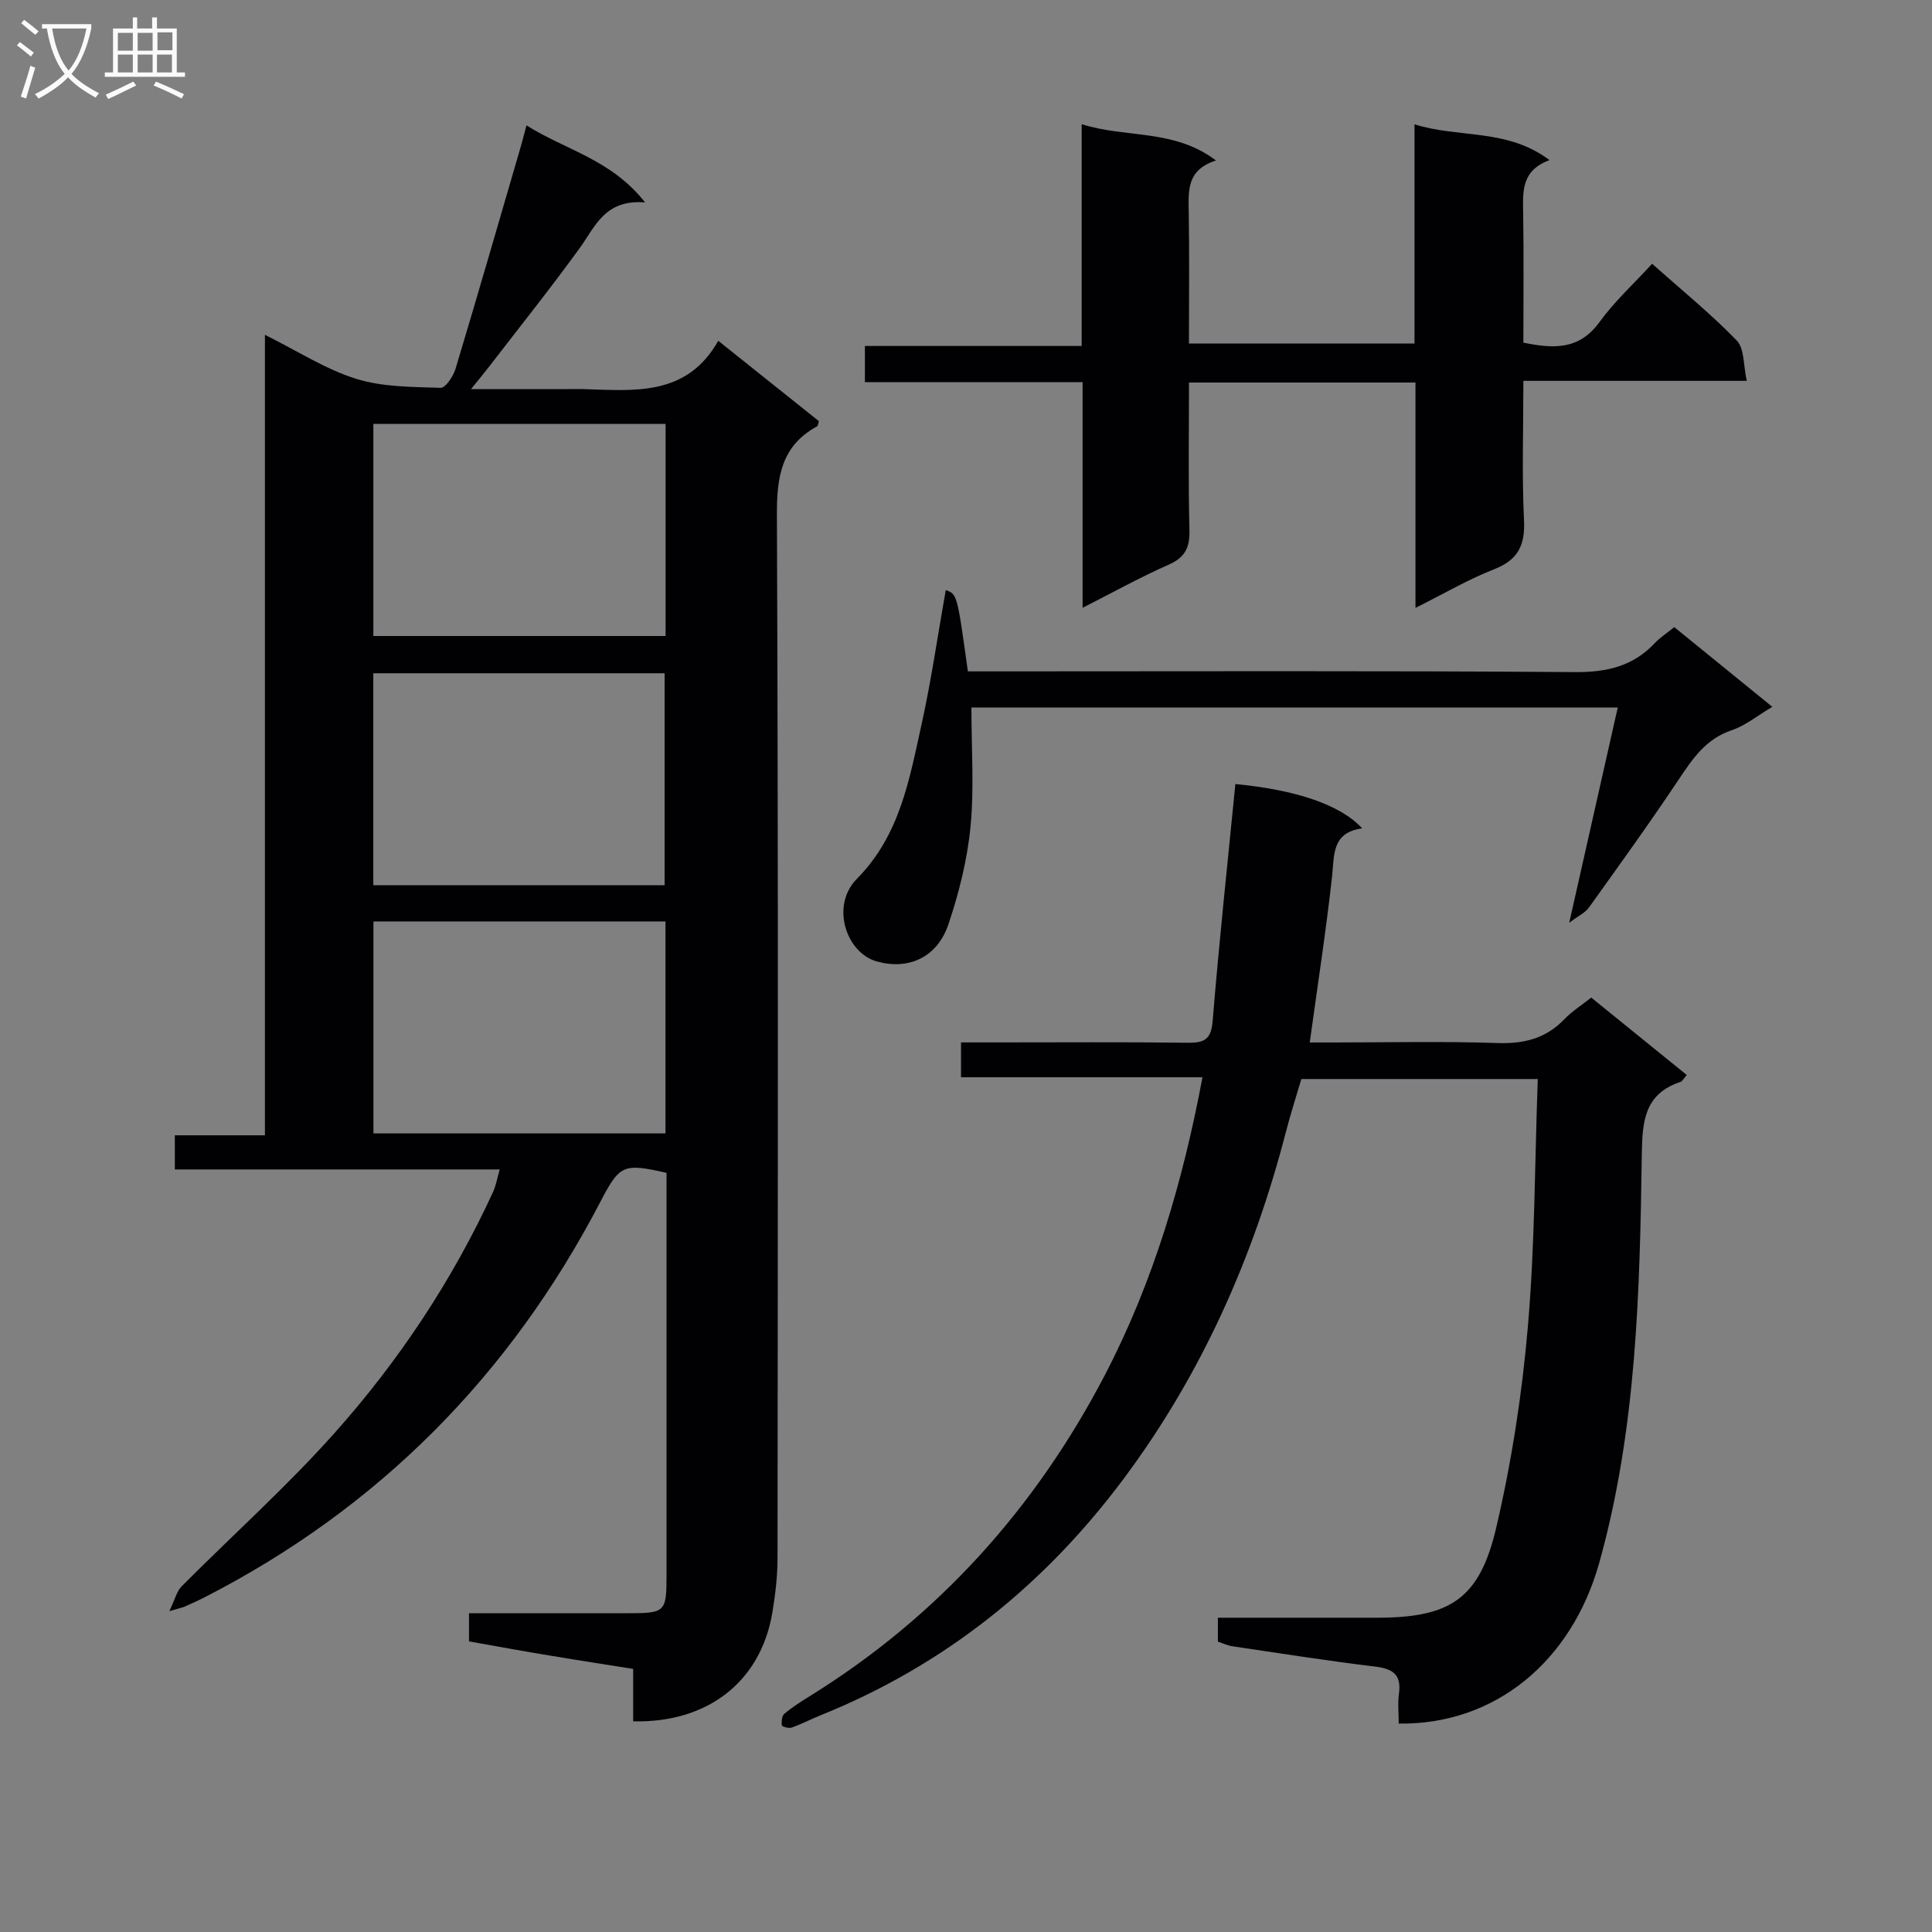
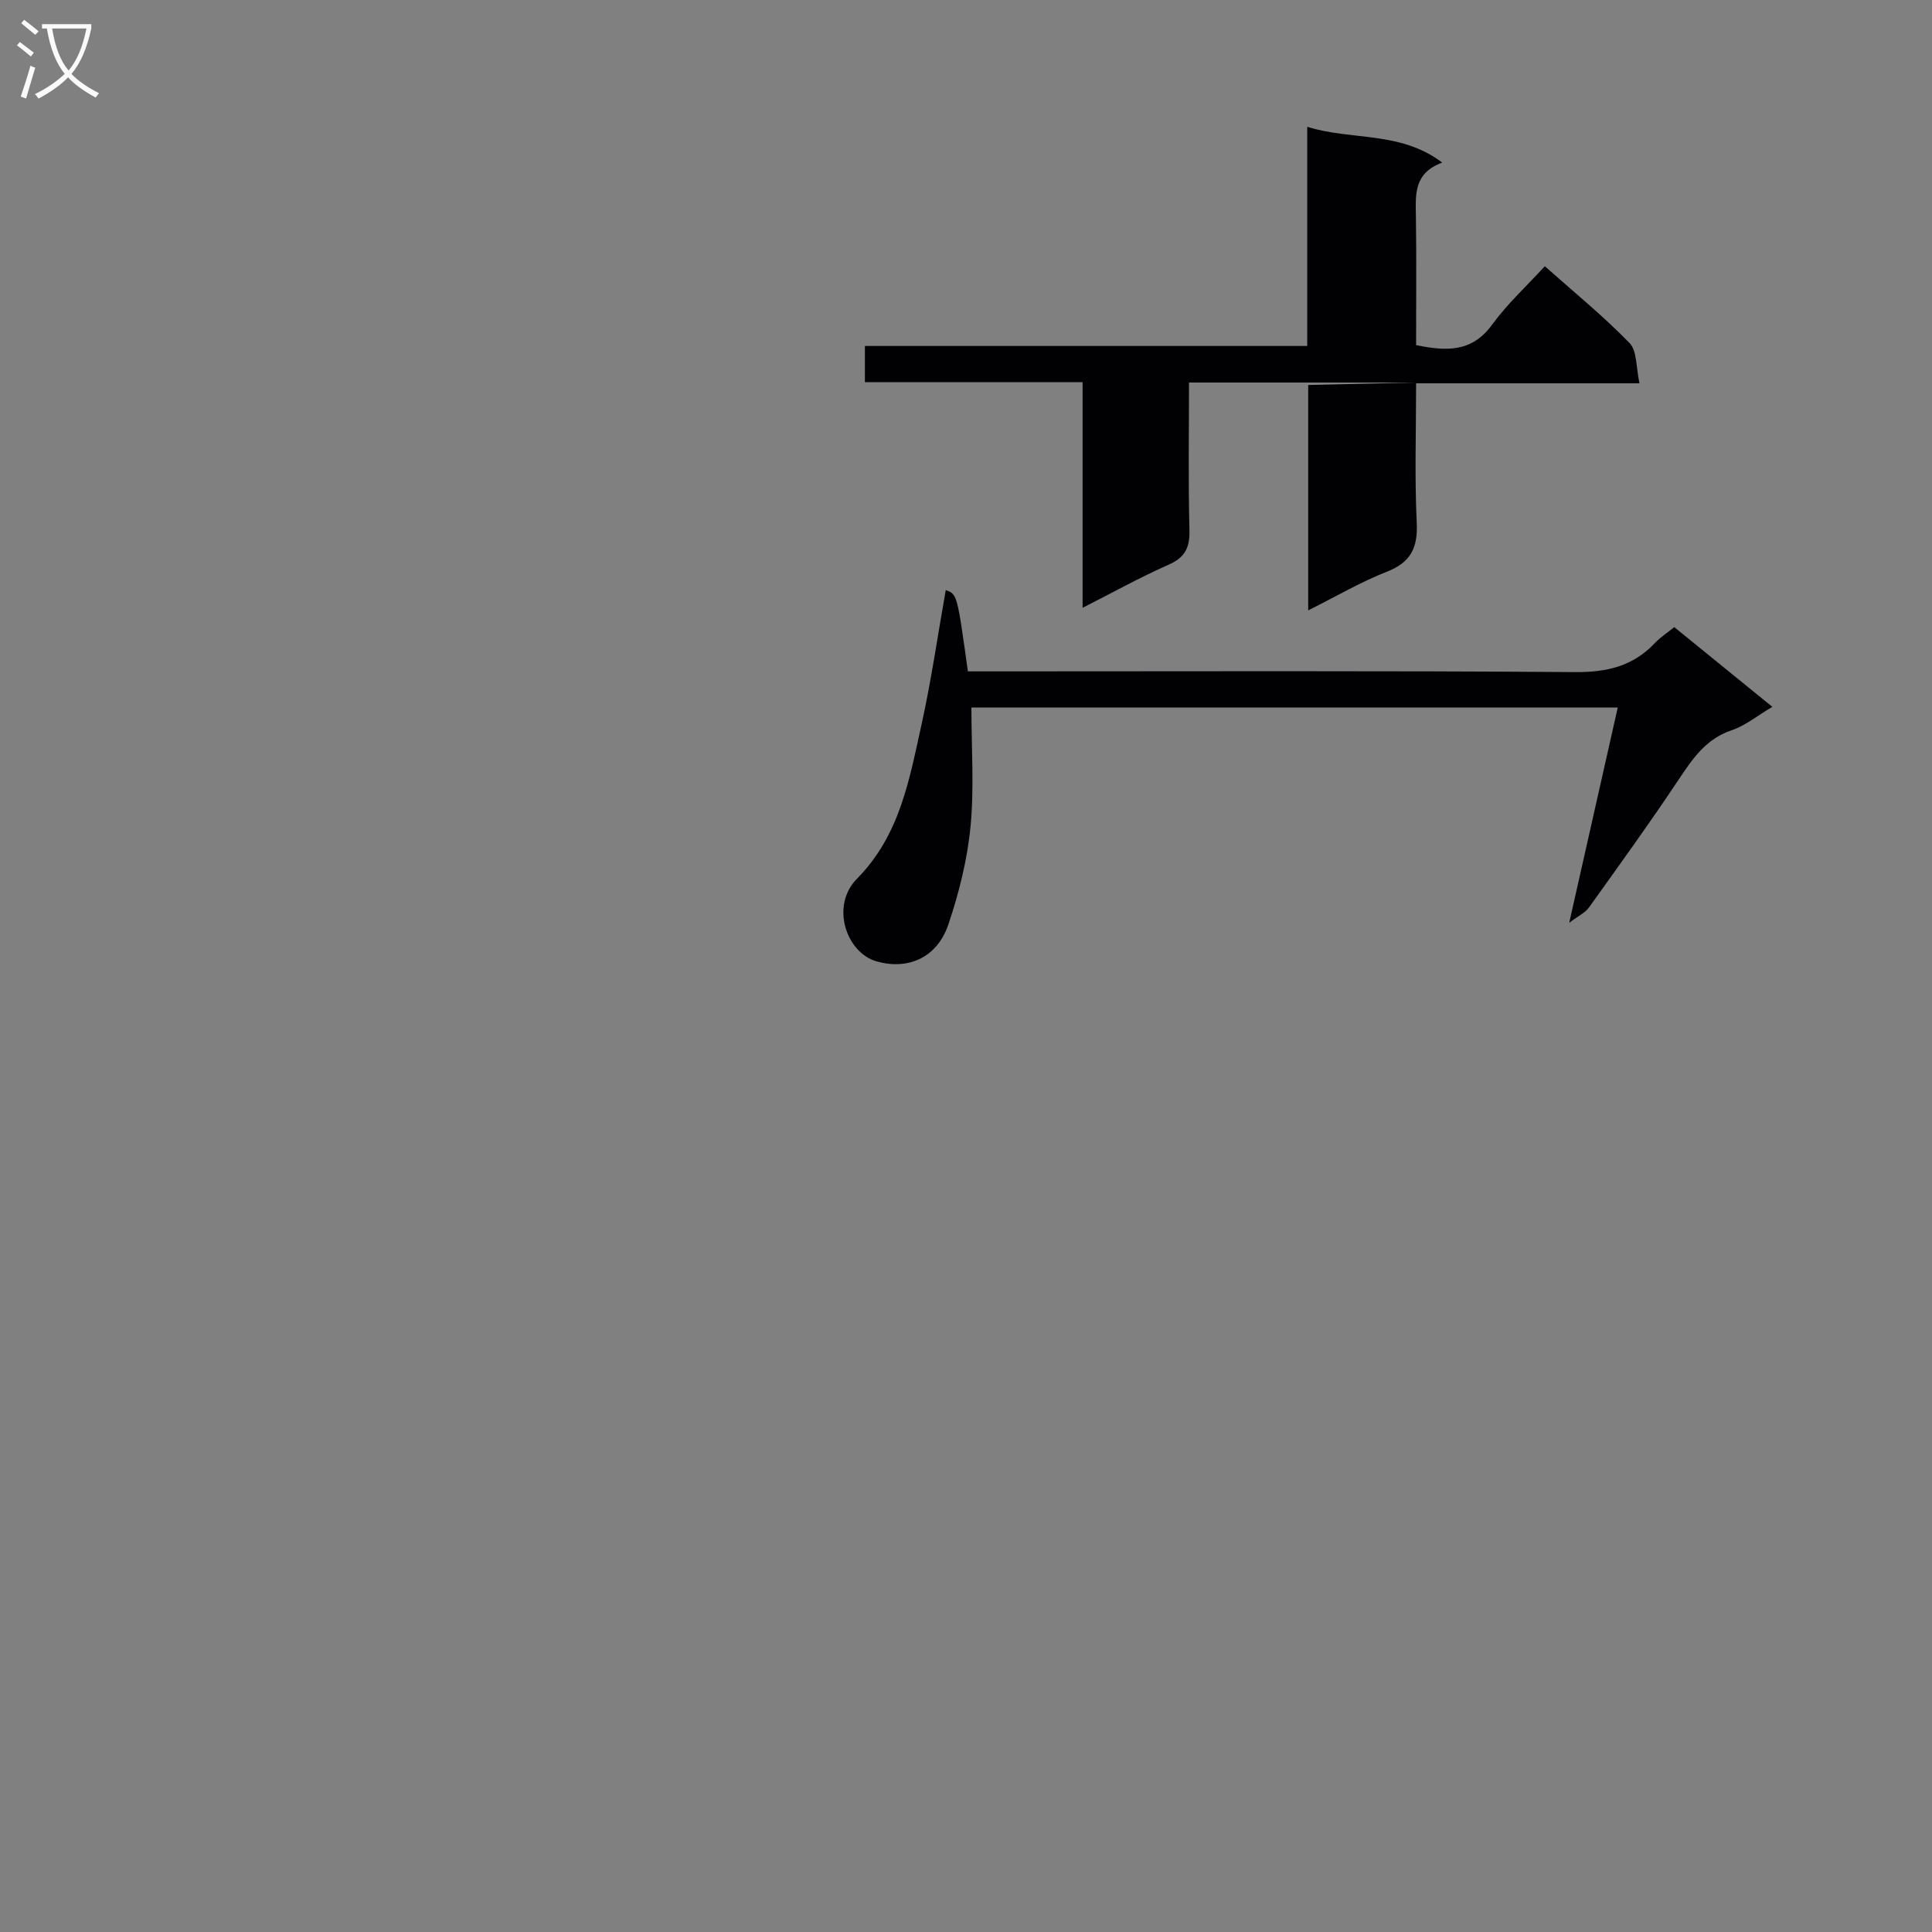
<svg xmlns="http://www.w3.org/2000/svg" enable-background="new 0 0 400 400" viewBox="0 0 400 400">
  <rect x="0" y="0" width="400" height="400" fill="#808080" stroke="none" />
  <g fill="#010104">
-     <path d="m97.1 339.83c0-2.01 0-3.63 0-5.83h32.98c7.66 0 7.92-.26 7.92-7.83.01-26.16 0-52.32 0-78.48 0-1.64 0-3.29 0-4.86-9.02-2.07-9.72-1.65-13.74 6.07-18.71 35.88-45.86 63.34-81.95 81.83-1.33.68-2.7 1.29-4.07 1.9-.44.2-.94.28-3.19.95 1.2-2.49 1.55-4.14 2.55-5.14 10.56-10.62 21.77-20.64 31.71-31.8 13.32-14.94 24.37-31.6 32.78-49.87.59-1.29.82-2.75 1.37-4.65-22.7 0-44.8 0-67.26 0 0-2.43 0-4.48 0-7.07h18.65c0-55.27 0-110 0-165.73 6.76 3.36 12.52 7.11 18.85 9.1 5.51 1.73 11.64 1.67 17.52 1.88 1.01.04 2.62-2.38 3.09-3.93 4.59-15.25 9-30.55 13.46-45.84.36-1.23.67-2.47 1.23-4.58 8.11 5.14 17.49 7 24.56 15.96-8.35-.67-10.3 4.97-13.53 9.44-6.04 8.34-12.48 16.39-18.76 24.55-.98 1.28-2.02 2.51-3.75 4.66h19.8c1.17 0 2.33-.03 3.5 0 10.52.31 21.34 1.57 27.89-10 7.48 5.97 14.18 11.33 20.84 16.64-.18.51-.19.96-.39 1.07-7.38 4.04-8.34 10.41-8.31 18.32.3 71.98.19 143.96.13 215.93 0 3.8-.45 7.64-1.08 11.39-2.47 14.53-13.68 22.85-28.81 22.47 0-3.43 0-6.89 0-10.85-5.82-.93-11.35-1.77-16.86-2.7-5.59-.91-11.14-1.93-17.13-3zm-19.8-208.15h60.5c0-14.76 0-29.21 0-43.91-20.26 0-40.33 0-60.5 0zm60.3 51.59c0-14.88 0-29.42 0-43.88-20.3 0-40.2 0-60.31 0v43.88zm-60.28 51.39h60.46c0-14.78 0-29.22 0-43.88-20.28 0-40.35 0-60.46 0z" />
-     <path d="m248.96 223.04c-16.75 0-33.19 0-49.99 0 0-2.45 0-4.5 0-7.22h7.38c13.16 0 26.33-.1 39.49.07 3.43.04 4.91-.59 5.23-4.51 1.33-16.37 3.09-32.7 4.7-49.05 12.45 1.19 21.72 4.24 26.25 9.17-6.37.89-5.74 5.55-6.24 10.06-1.24 11.19-2.97 22.32-4.61 34.27h4.84c11.33 0 22.67-.27 33.98.12 5.52.19 10.05-.92 13.91-4.95 1.58-1.65 3.59-2.9 5.55-4.46 6.65 5.39 13.1 10.62 19.77 16.02-.54.6-.86 1.3-1.36 1.46-7.43 2.5-7.84 8.19-7.94 14.97-.42 28.42-1.07 56.84-8.8 84.53-5.72 20.47-21.58 33.61-41.53 33.33 0-2.06-.23-4.17.05-6.21.54-3.93-1.27-5.15-4.93-5.59-9.88-1.2-19.72-2.75-29.58-4.21-.96-.14-1.87-.59-2.98-.96 0-1.51 0-2.96 0-4.95h32.97c15.06 0 21.19-3.85 24.64-18.58 3.2-13.67 5.37-27.71 6.57-41.7 1.46-16.87 1.42-33.87 2.05-51.25-16.56 0-32.46 0-48.95 0-.99 3.38-2.2 7.1-3.18 10.88-6.72 26.02-17.46 50.2-33.54 71.79-16.43 22.06-37.2 38.75-62.86 49.08-2 .81-3.93 1.82-5.96 2.53-.58.21-1.98-.2-2.01-.46-.11-.78-.01-1.97.51-2.4 1.65-1.38 3.49-2.55 5.33-3.69 26.54-16.47 46.68-38.91 61.04-66.46 10.01-19.23 16.12-39.88 20.2-61.63z" />
-     <path d="m293.06 79.2c-16.01 0-31.12 0-46.89 0 0 10.29-.17 20.4.09 30.5.1 3.65-.87 5.7-4.32 7.22-5.88 2.59-11.52 5.73-17.8 8.92 0-15.84 0-30.94 0-46.71-15.15 0-30.02 0-45.07 0 0-2.75 0-4.83 0-7.5h44.88c0-15.52 0-30.44 0-45.92 9.2 2.94 19.08.91 27.81 7.52-6.01 1.9-5.72 6.13-5.65 10.48.16 8.98.05 17.97.05 27.41h46.7c0-14.98 0-29.76 0-45.38 9.26 2.91 19.16.79 27.95 7.41-5.98 2.21-5.51 6.69-5.45 11.17.13 8.8.04 17.61.04 26.62 6.27 1.29 11.56 1.53 15.76-4.26 3.09-4.26 7.06-7.89 10.89-12.07 6.07 5.4 12.13 10.33 17.53 15.89 1.6 1.65 1.34 5.1 2.07 8.35-15.77 0-30.69 0-46.25 0 0 9.94-.32 19.41.13 28.84.25 5.2-1.22 8.22-6.19 10.17-5.37 2.1-10.4 5.06-16.28 8 0-15.87 0-31.06 0-46.66z" />
+     <path d="m293.06 79.2c-16.01 0-31.12 0-46.89 0 0 10.29-.17 20.4.09 30.5.1 3.65-.87 5.7-4.32 7.22-5.88 2.59-11.52 5.73-17.8 8.92 0-15.84 0-30.94 0-46.71-15.15 0-30.02 0-45.07 0 0-2.75 0-4.83 0-7.5h44.88h46.7c0-14.98 0-29.76 0-45.38 9.26 2.91 19.16.79 27.95 7.41-5.98 2.21-5.51 6.69-5.45 11.17.13 8.8.04 17.61.04 26.62 6.27 1.29 11.56 1.53 15.76-4.26 3.09-4.26 7.06-7.89 10.89-12.07 6.07 5.4 12.13 10.33 17.53 15.89 1.6 1.65 1.34 5.1 2.07 8.35-15.77 0-30.69 0-46.25 0 0 9.94-.32 19.41.13 28.84.25 5.2-1.22 8.22-6.19 10.17-5.37 2.1-10.4 5.06-16.28 8 0-15.87 0-31.06 0-46.66z" />
    <path d="m195.81 122.17c2.36.85 2.36.85 4.58 16.83h5.75c39.98 0 79.96-.15 119.94.15 6.6.05 11.99-1.2 16.52-5.99 1.13-1.2 2.55-2.11 4.04-3.32 6.62 5.38 13.18 10.72 20.3 16.5-3.1 1.83-5.56 3.89-8.39 4.84-5.34 1.79-8.08 5.84-10.98 10.19-5.99 8.99-12.32 17.76-18.61 26.54-.75 1.05-2.12 1.67-4.07 3.14 3.54-15.7 6.76-29.98 10.05-44.57-44.75 0-88.97 0-133.82 0 0 8.41.59 16.58-.18 24.62-.66 6.84-2.37 13.71-4.57 20.24-2.38 7.08-8.48 9.5-14.83 7.72-6.35-1.77-9.64-11.54-4.13-17.11 8.97-9.08 10.87-20.64 13.41-32.07 2-9.05 3.31-18.26 4.99-27.71z" />
  </g>
  <path d="m6.4 11.7c-1-.8-1.9-1.6-2.9-2.3l.6-.7c.9.7 1.9 1.4 2.9 2.2zm-2.1 8.3c.7-2.1 1.4-4.2 2-6.4.2.1.6.3 1 .4-.7 2.3-1.3 4.4-1.9 6.4zm3-12.8c-1.1-.9-2.1-1.7-2.9-2.4l.6-.7c1 .8 2 1.5 3 2.4zm1.4-1.3v-.9h10.2v.9c-.9 4.2-2.3 7.3-4.1 9.4 1.3 1.4 3.2 2.7 5.7 4-.2.2-.4.5-.7.9-2.5-1.4-4.4-2.7-5.7-4.2-1.4 1.5-3.5 3-6.1 4.4 0 0 0 0-.1-.1-.3-.4-.5-.7-.7-.8 2.7-1.3 4.7-2.8 6.2-4.2-1.8-2.2-3-5.3-3.7-9.4zm9.2 0h-7.1c.6 3.8 1.7 6.7 3.4 8.7 1.7-2 2.9-4.8 3.7-8.7z" fill="#fbfafa" />
-   <path d="m31.6 3.6h.9v2.3h4.1v9.1h1.7v.9h-16.6v-.9h1.7v-9.1h4.1v-2.3h.9v2.3h3.1v-2.3zm-4 13.3.6.8c-1.9.9-3.8 1.9-5.8 2.8-.2-.3-.3-.6-.5-.9 2-.9 3.9-1.8 5.7-2.7zm-3.2-10.1v3.7h3.1v-3.7zm0 4.5v3.7h3.1v-3.7zm4.1-4.5v3.7h3.1v-3.7zm0 4.5v3.7h3.1v-3.7zm9.1 9.1c-2.1-1.1-4.1-2-5.8-2.7l.5-.8c2.2.9 4.1 1.8 5.8 2.6zm-1.9-13.7h-3.1v3.7h3.1v-3.6zm-3.2 4.6v3.7h3.1v-3.7z" fill="#fbfafa" />
</svg>